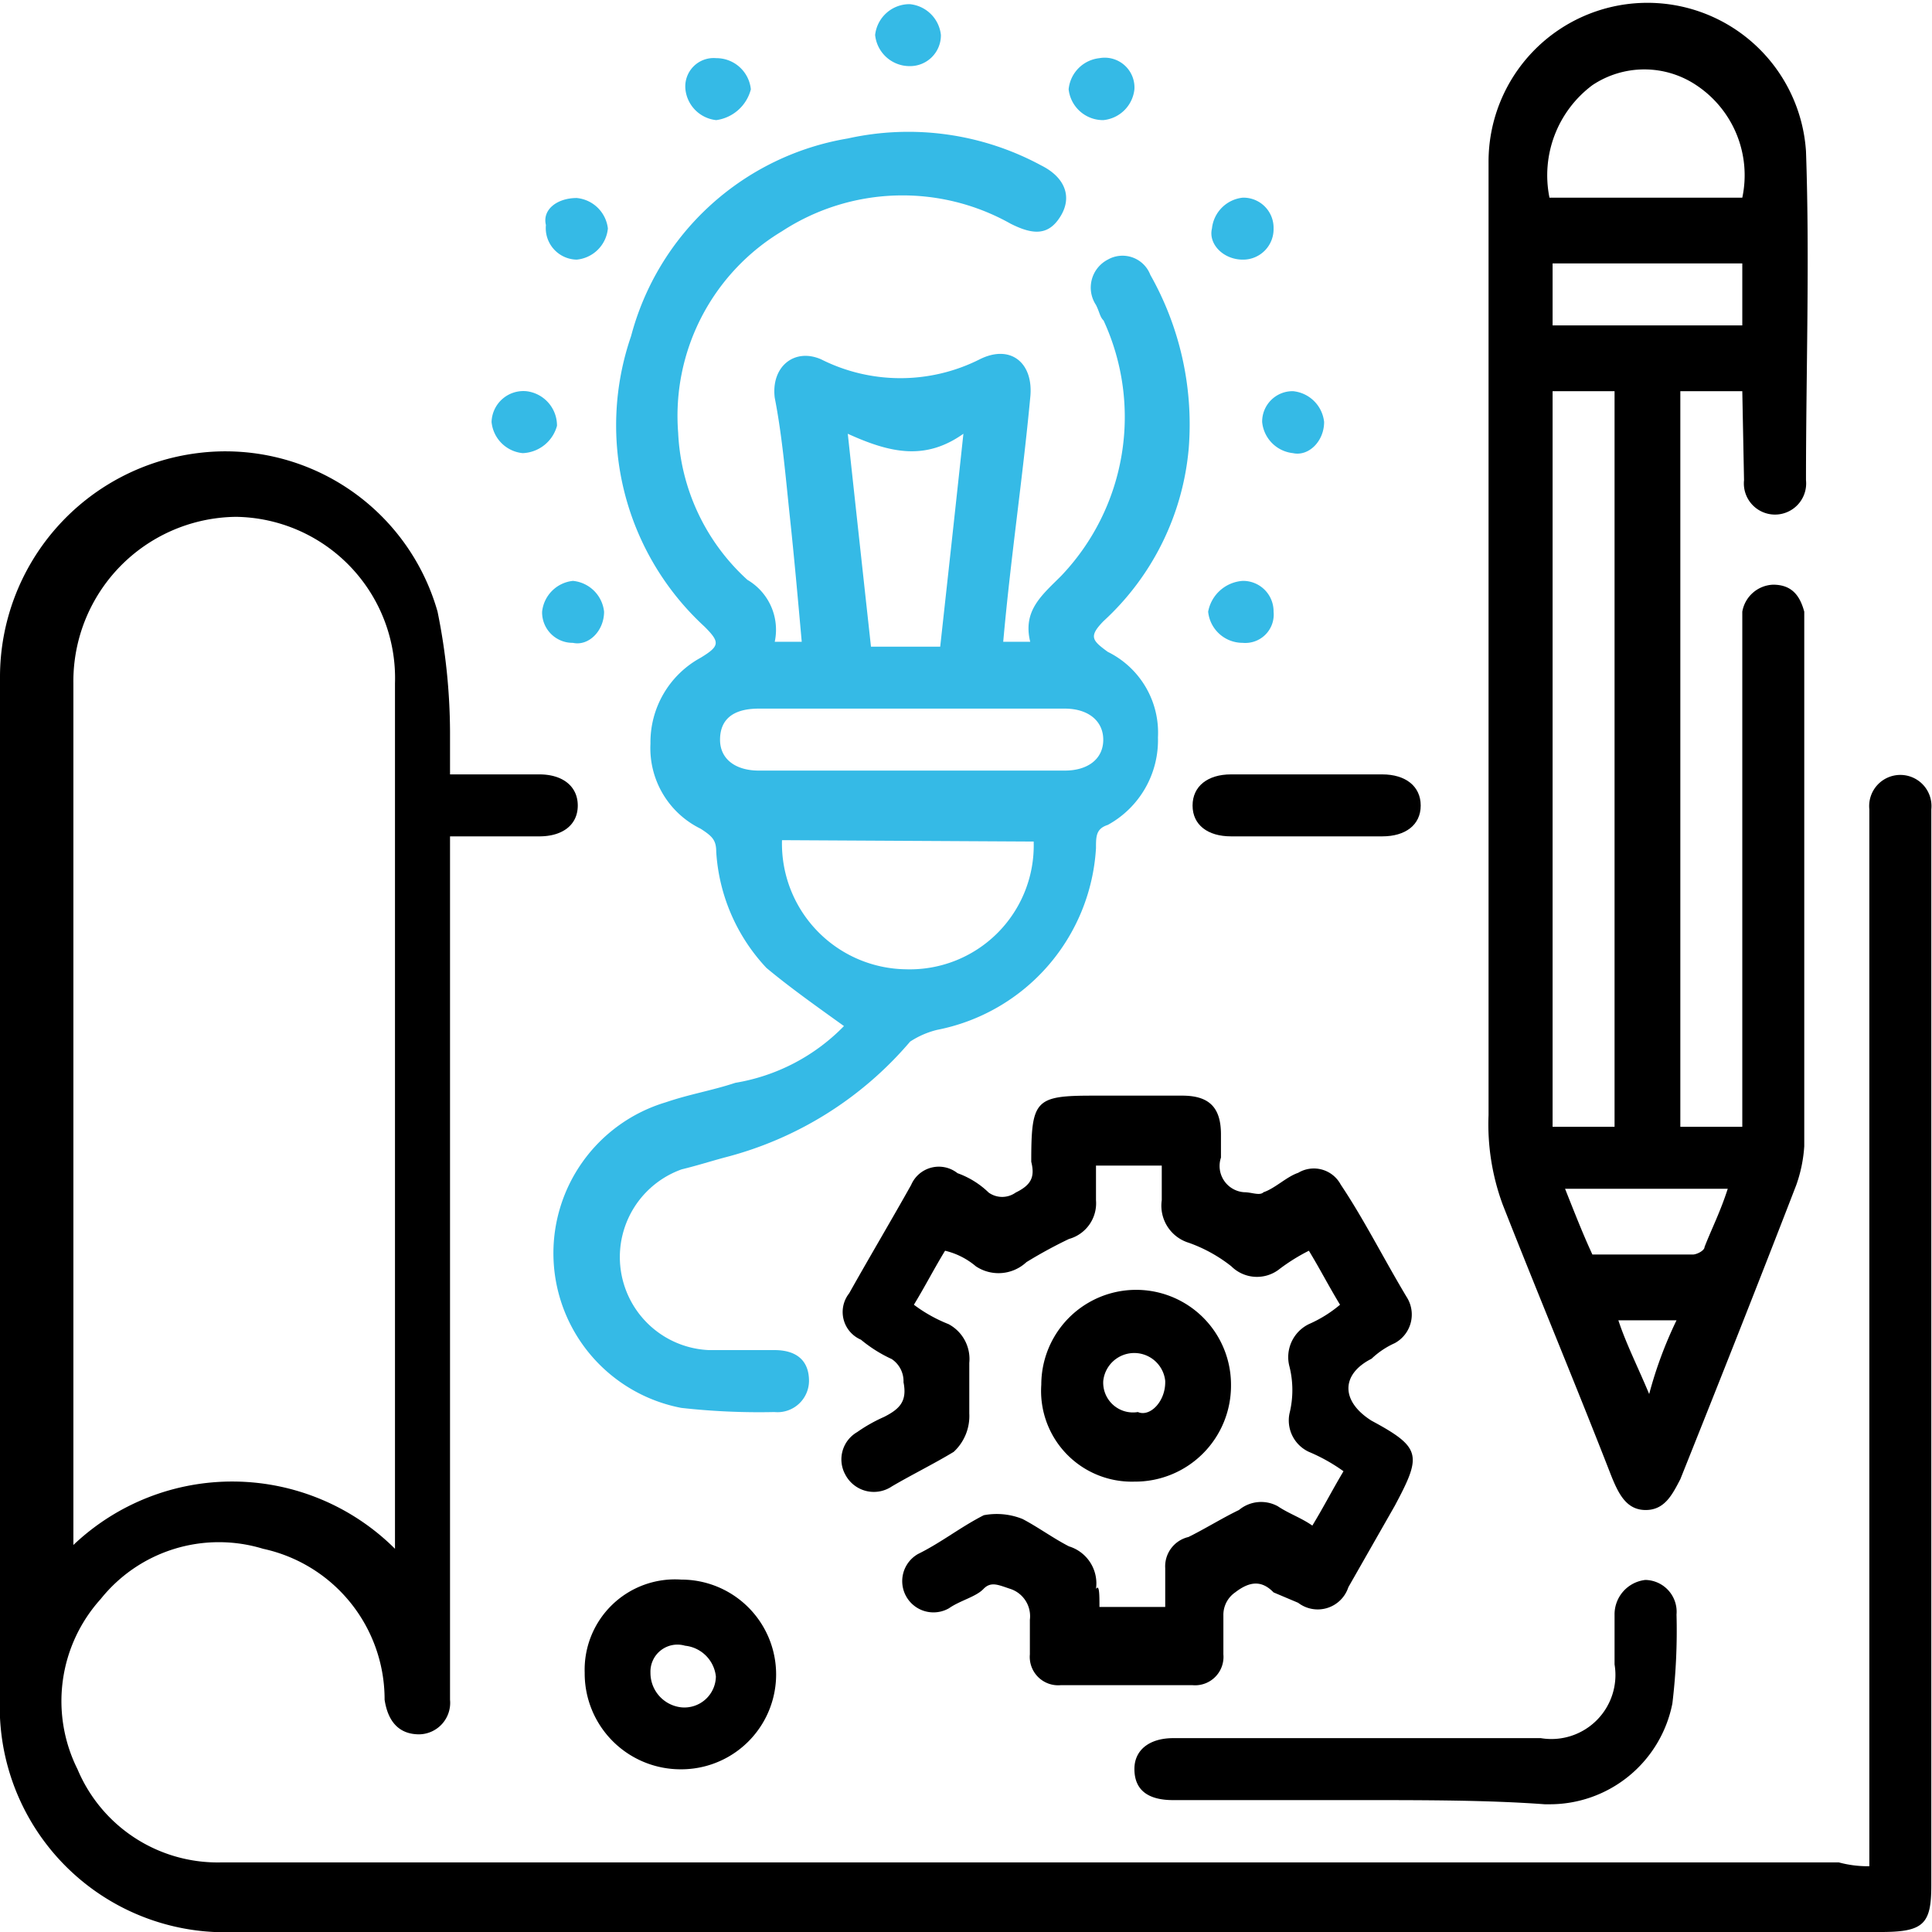
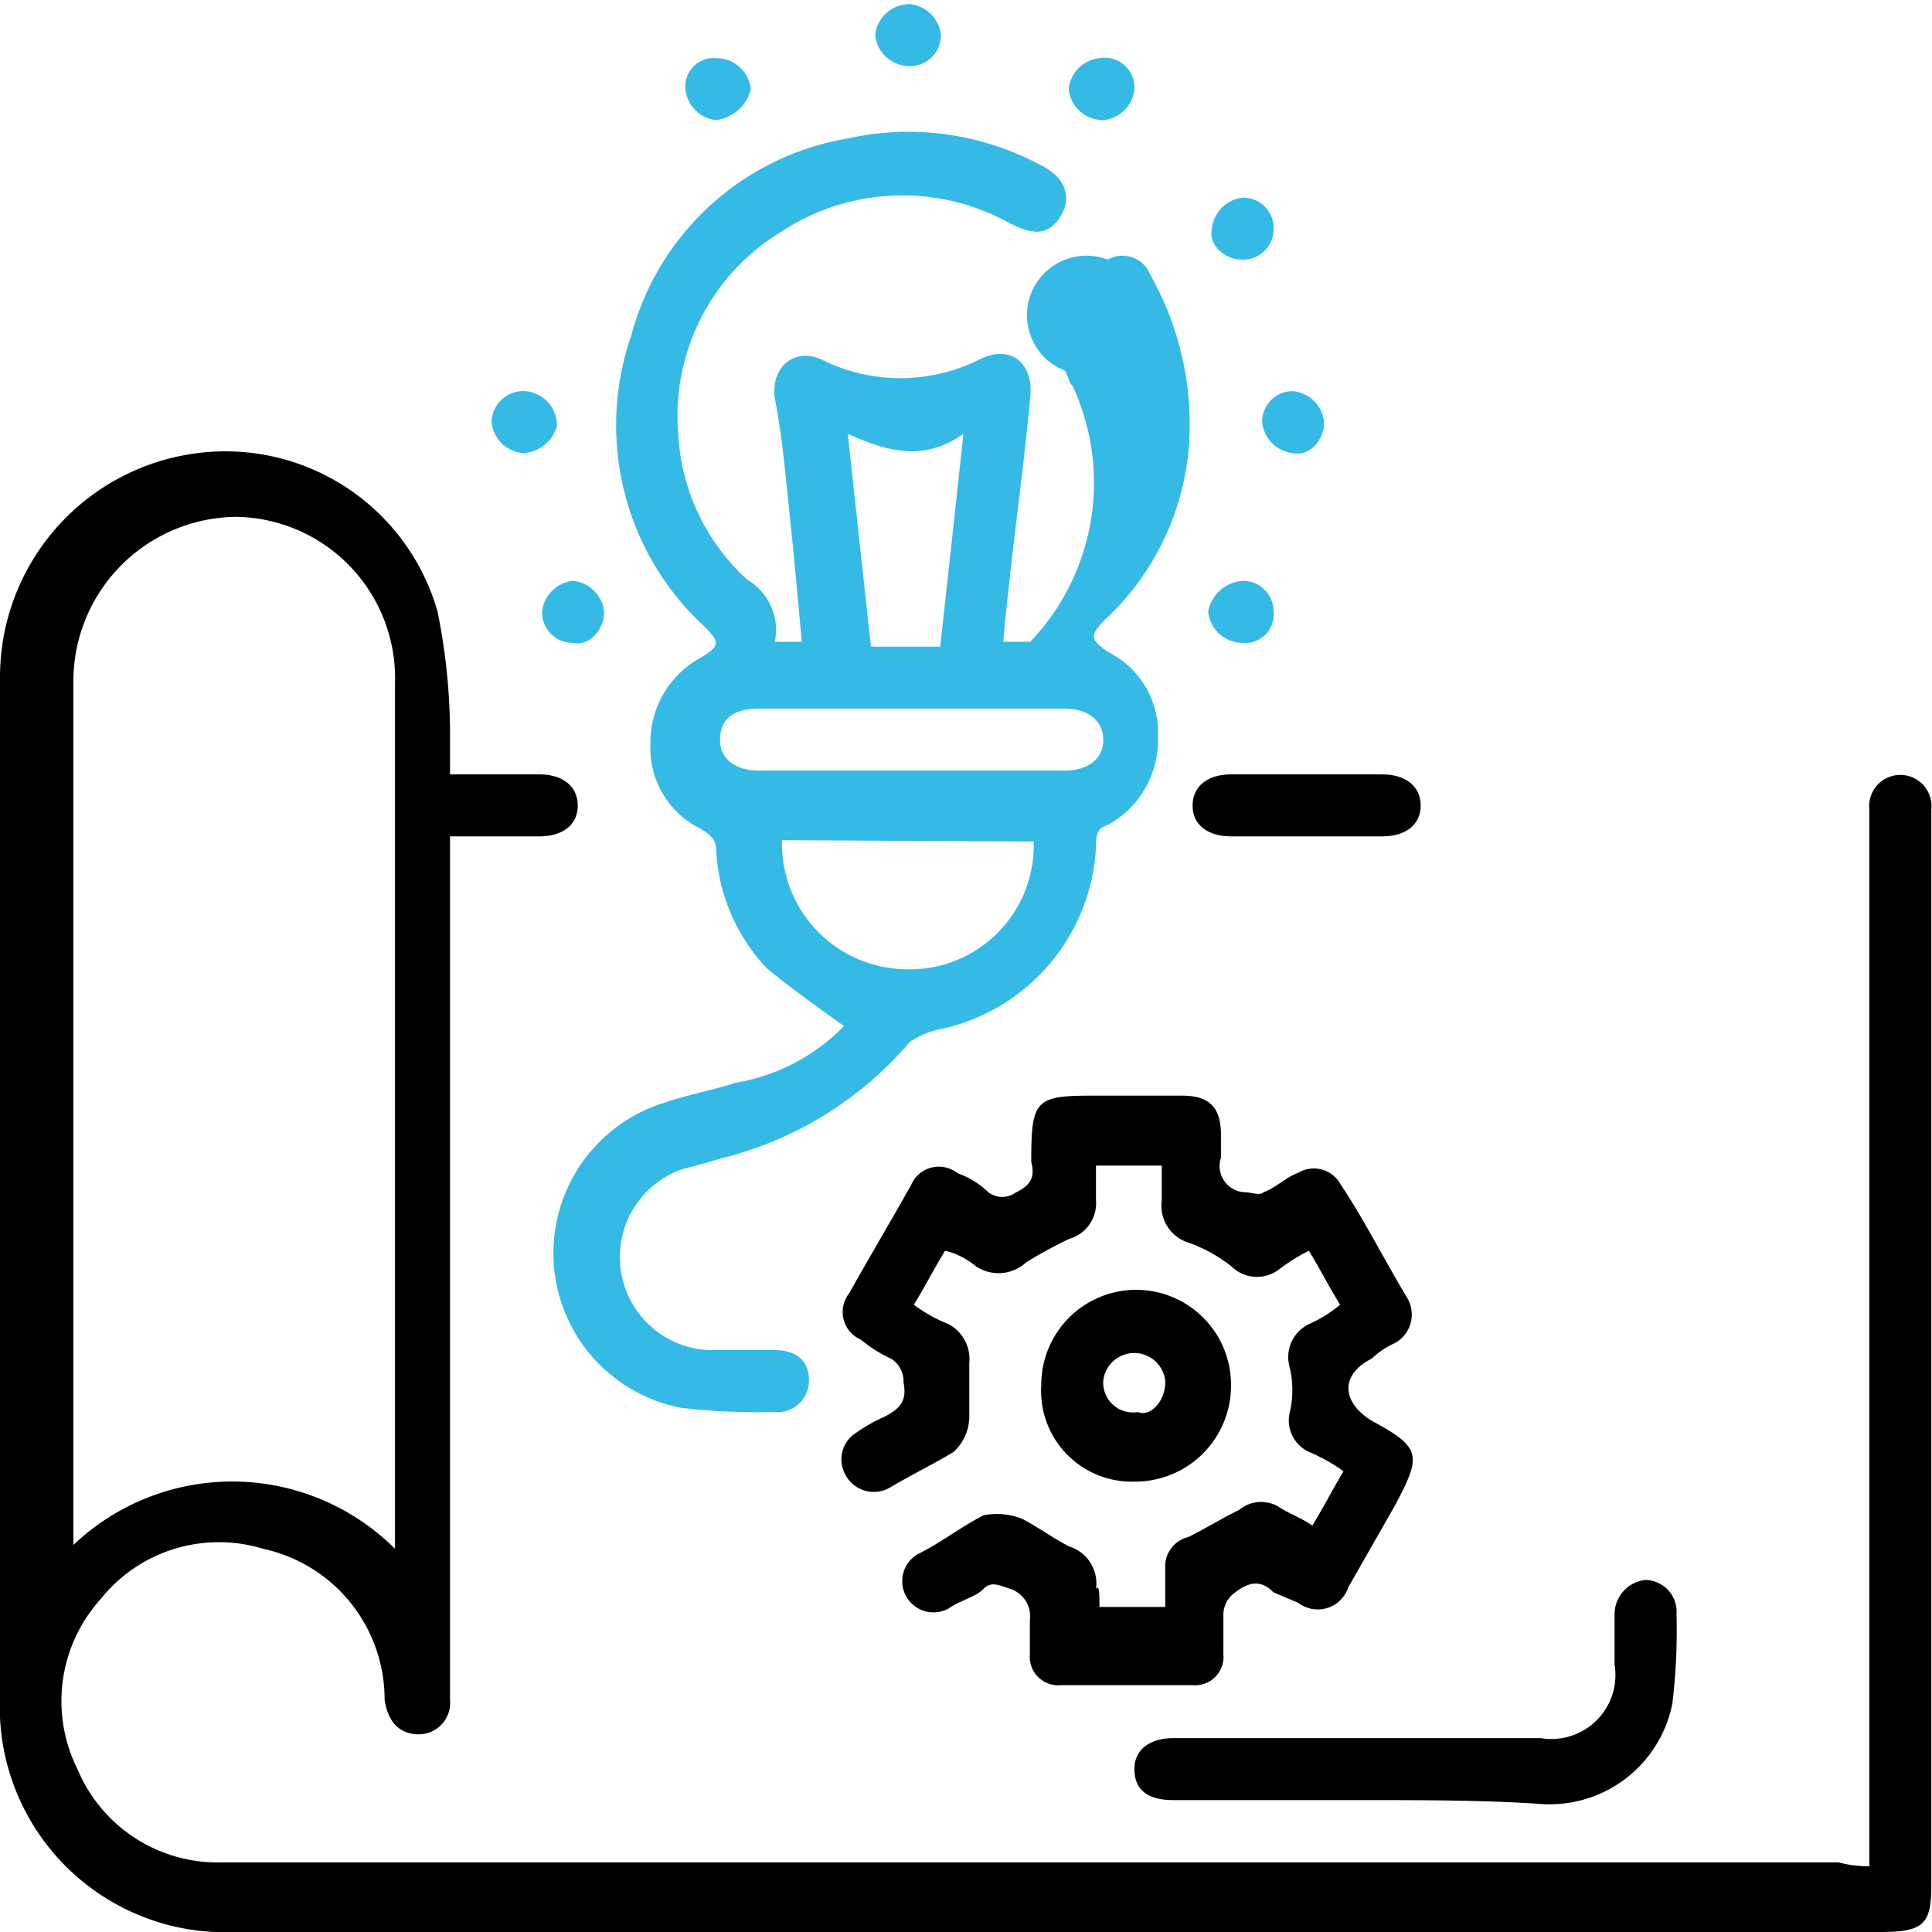
<svg xmlns="http://www.w3.org/2000/svg" viewBox="0 0 55.81 55.81">
  <defs>
    <style>.cls-1{fill:#35bae6;}</style>
  </defs>
  <g id="图层_2" data-name="图层 2">
    <g id="图层_1-2" data-name="图层 1">
      <path d="M54,53.91V23.38a.9.9,0,1,1,1.79,0V54.47c0,1.12-.23,1.34-1.46,1.34H6.82A6.51,6.51,0,0,1,0,49V19.58a6.52,6.52,0,0,1,5.7-6.49,6.37,6.37,0,0,1,6.94,4.58A17.69,17.69,0,0,1,13,21.14v1.23h2.58c.67,0,1.11.34,1.11.9s-.44.89-1.11.89H13V49.1a.91.91,0,0,1-.89,1c-.56,0-.9-.34-1-1A4.45,4.45,0,0,0,7.6,44.74a4.37,4.37,0,0,0-4.69,1.45,4.4,4.4,0,0,0-.67,4.92A4.39,4.39,0,0,0,6.37,53.8H53.12A3.22,3.22,0,0,0,54,53.91ZM11.41,44.74v-25a4.66,4.66,0,0,0-4.59-4.81,4.75,4.75,0,0,0-4.7,4.81V44.63A6.66,6.66,0,0,1,11.41,44.74Z" />
-       <path d="M50.33,11.3H48.54V32.55h1.79V17.67a.94.94,0,0,1,.89-.78c.56,0,.78.34.9.78V33.11a4.14,4.14,0,0,1-.23,1.12c-1.12,2.9-2.23,5.7-3.35,8.5-.23.44-.45.89-1,.89s-.78-.45-1-1c-1-2.57-2.12-5.25-3.13-7.82A6.7,6.7,0,0,1,43,32.21V4.7a4.59,4.59,0,0,1,9.17-.33c.11,3.13,0,6.37,0,9.5a.9.9,0,1,1-1.79,0ZM46.64,32.55V11.3H44.85V32.55ZM50.33,5.71A3.12,3.12,0,0,0,49,2.46a2.7,2.7,0,0,0-3,0,3.25,3.25,0,0,0-1.24,3.25Zm0,1.9H44.85V9.4h5.48ZM46,36.24h2.9c.11,0,.34-.11.34-.22.22-.56.45-1,.67-1.68h-4.7C45.52,35.12,45.74,35.68,46,36.24Zm2.46,1.9H46.75c.22.67.56,1.34.89,2.13A11.9,11.9,0,0,1,48.43,38.14Z" />
-       <path class="cls-1" d="M24.38,29.64c-.78-.56-1.57-1.12-2.24-1.68a5.38,5.38,0,0,1-1.45-3.35c0-.34-.11-.45-.45-.67a2.59,2.59,0,0,1-1.45-2.46A2.78,2.78,0,0,1,20.24,19c.56-.34.56-.45.11-.9a7.9,7.9,0,0,1-2.12-8.39A7.81,7.81,0,0,1,24.49,4a8.07,8.07,0,0,1,5.59.78c.68.34.9.9.56,1.46s-.78.56-1.45.22a6.37,6.37,0,0,0-6.6.22,6.22,6.22,0,0,0-3,5.82,6.12,6.12,0,0,0,2,4.25,1.67,1.67,0,0,1,.79,1.79h.78c-.11-1.23-.22-2.46-.34-3.58s-.22-2.35-.44-3.47c-.11-.89.56-1.45,1.34-1.11a5.09,5.09,0,0,0,4.58,0c.9-.45,1.57.11,1.46,1.11-.22,2.35-.56,4.59-.78,7.05h.78c-.22-.9.33-1.34.89-1.9a6.65,6.65,0,0,0,1.23-7.38c-.11-.11-.11-.23-.22-.45A.91.91,0,0,1,32,7.5a.86.86,0,0,1,1.23.44,8.78,8.78,0,0,1,1.11,5,7.68,7.68,0,0,1-2.46,5c-.44.45-.33.56.12.89a2.6,2.6,0,0,1,1.45,2.47A2.79,2.79,0,0,1,32,23.83c-.34.11-.34.33-.34.67a5.69,5.69,0,0,1-4.59,5.25,2.5,2.5,0,0,0-.78.34,10.44,10.44,0,0,1-5.37,3.35c-.44.12-.78.23-1.23.34A2.69,2.69,0,0,0,20.47,39h1.9c.67,0,1,.33,1,.89a.91.91,0,0,1-1,.9,20.18,20.18,0,0,1-2.69-.12,4.55,4.55,0,0,1-.44-8.83c.67-.23,1.34-.34,2-.56A5.68,5.68,0,0,0,24.38,29.64Zm-1.79-5.37A3.63,3.63,0,0,0,26.17,28a3.58,3.58,0,0,0,3.69-3.69Zm3.69-3.8H21.92c-.78,0-1.12.34-1.12.9s.45.89,1.12.89h8.84c.67,0,1.11-.34,1.11-.89s-.44-.9-1.11-.9Zm-1.79-7.94c.23,2.13.45,4.14.67,6.15h2c.22-2,.44-4,.67-6.15C26.73,13.31,25.72,13.09,24.49,12.53Z" />
+       <path class="cls-1" d="M24.38,29.64c-.78-.56-1.57-1.12-2.24-1.68a5.38,5.38,0,0,1-1.45-3.35c0-.34-.11-.45-.45-.67a2.59,2.59,0,0,1-1.45-2.46A2.78,2.78,0,0,1,20.24,19c.56-.34.56-.45.11-.9a7.9,7.9,0,0,1-2.12-8.39A7.81,7.81,0,0,1,24.49,4a8.07,8.07,0,0,1,5.59.78c.68.34.9.9.56,1.46s-.78.56-1.45.22a6.37,6.37,0,0,0-6.6.22,6.22,6.22,0,0,0-3,5.82,6.12,6.12,0,0,0,2,4.25,1.67,1.67,0,0,1,.79,1.79h.78c-.11-1.23-.22-2.46-.34-3.58s-.22-2.35-.44-3.47c-.11-.89.56-1.45,1.34-1.11a5.09,5.09,0,0,0,4.58,0c.9-.45,1.57.11,1.46,1.11-.22,2.35-.56,4.59-.78,7.05h.78a6.65,6.65,0,0,0,1.23-7.38c-.11-.11-.11-.23-.22-.45A.91.91,0,0,1,32,7.5a.86.86,0,0,1,1.23.44,8.78,8.78,0,0,1,1.11,5,7.68,7.68,0,0,1-2.46,5c-.44.45-.33.56.12.89a2.6,2.6,0,0,1,1.45,2.47A2.79,2.79,0,0,1,32,23.83c-.34.11-.34.33-.34.67a5.69,5.69,0,0,1-4.59,5.25,2.5,2.5,0,0,0-.78.34,10.44,10.44,0,0,1-5.37,3.35c-.44.12-.78.23-1.23.34A2.69,2.69,0,0,0,20.47,39h1.9c.67,0,1,.33,1,.89a.91.91,0,0,1-1,.9,20.18,20.18,0,0,1-2.69-.12,4.55,4.55,0,0,1-.44-8.83c.67-.23,1.34-.34,2-.56A5.68,5.68,0,0,0,24.38,29.64Zm-1.79-5.37A3.63,3.63,0,0,0,26.17,28a3.58,3.58,0,0,0,3.69-3.69Zm3.69-3.8H21.92c-.78,0-1.12.34-1.12.9s.45.89,1.12.89h8.84c.67,0,1.11-.34,1.11-.89s-.44-.9-1.11-.9Zm-1.79-7.94c.23,2.13.45,4.14.67,6.15h2c.22-2,.44-4,.67-6.15C26.73,13.31,25.72,13.09,24.49,12.53Z" />
      <path d="M31.76,46.42h1.9V45.3a.87.87,0,0,1,.67-.9c.45-.22,1-.56,1.46-.78a1,1,0,0,1,1.12-.11c.33.22.67.33,1,.56.34-.56.56-1,.9-1.57a5.09,5.09,0,0,0-1-.56,1,1,0,0,1-.56-1.11,2.8,2.8,0,0,0,0-1.35,1.06,1.06,0,0,1,.56-1.23,3.69,3.69,0,0,0,.9-.56c-.34-.56-.56-1-.9-1.56a5.49,5.49,0,0,0-.89.56,1.05,1.05,0,0,1-1.35-.11,4.29,4.29,0,0,0-1.23-.68,1.12,1.12,0,0,1-.78-1.23v-1h-1.9v1a1.07,1.07,0,0,1-.78,1.12,13.41,13.41,0,0,0-1.23.67,1.18,1.18,0,0,1-1.46.12,2.14,2.14,0,0,0-.89-.45c-.34.56-.56,1-.9,1.56a4.25,4.25,0,0,0,1,.56A1.14,1.14,0,0,1,28,39.37v1.46a1.41,1.41,0,0,1-.45,1.11c-.56.34-1.23.67-1.79,1a.93.93,0,0,1-1.34-.34.91.91,0,0,1,.34-1.23,4.51,4.51,0,0,1,.78-.44c.45-.23.67-.45.56-1a.77.77,0,0,0-.34-.67,4,4,0,0,1-.89-.56.87.87,0,0,1-.34-1.34c.56-1,1.23-2.13,1.79-3.13a.87.87,0,0,1,1.34-.34,2.5,2.5,0,0,1,.9.56.67.67,0,0,0,.78,0c.45-.22.56-.45.45-.89,0-1.79.11-1.91,1.79-1.91h2.57c.78,0,1.12.34,1.12,1.12v.67a.76.76,0,0,0,.67,1c.22,0,.45.11.56,0,.33-.11.67-.45,1-.56a.88.88,0,0,1,1.23.34c.67,1,1.23,2.12,1.9,3.24a.94.94,0,0,1-.34,1.34,2.39,2.39,0,0,0-.67.45c-.89.45-.89,1.23,0,1.79,1.45.78,1.45,1,.67,2.46l-1.34,2.35a.93.93,0,0,1-1.45.45L36.79,46c-.33-.34-.67-.34-1.11,0a.79.79,0,0,0-.34.67v1.12a.82.82,0,0,1-.89.89H30.64a.82.82,0,0,1-.89-.89v-1a.83.83,0,0,0-.56-.89c-.34-.11-.56-.23-.78,0s-.67.33-1,.56a.9.9,0,0,1-.89-1.57c.67-.33,1.23-.78,1.9-1.12a2,2,0,0,1,1.12.11c.44.23.89.56,1.34.79a1.12,1.12,0,0,1,.78,1.23C31.76,45.75,31.76,46.08,31.76,46.42Z" />
      <path d="M39.37,52H33.89c-.79,0-1.12-.34-1.12-.9s.45-.89,1.12-.89H44.51a1.85,1.85,0,0,0,2.13-2.13V46.64a1,1,0,0,1,.89-1,.92.92,0,0,1,.9,1,17.59,17.59,0,0,1-.12,2.57,3.61,3.61,0,0,1-3.58,2.91h-.11C43,52,41.16,52,39.37,52Z" />
      <path d="M35.56,40a2.77,2.77,0,0,1-2.79,2.8A2.62,2.62,0,0,1,30.08,40a2.74,2.74,0,1,1,5.48,0Zm-1.9-.11a.9.9,0,0,0-1.79,0,.86.86,0,0,0,1,.9C33.22,40.94,33.66,40.49,33.66,39.93Z" />
-       <path d="M19.68,51.11a2.77,2.77,0,0,1-2.79-2.79,2.61,2.61,0,0,1,2.79-2.69,2.74,2.74,0,1,1,0,5.48Zm-.89-2.79a1,1,0,0,0,.89,1,.91.91,0,0,0,1-.89,1,1,0,0,0-.89-.89A.78.78,0,0,0,18.79,48.32Z" />
      <path d="M37.8,22.37h2.13c.67,0,1.11.34,1.11.9s-.44.89-1.11.89H35.56c-.67,0-1.11-.33-1.11-.89s.44-.9,1.11-.9Z" />
      <path class="cls-1" d="M26.28.12a1,1,0,0,1,.9.89.89.89,0,0,1-.9.9,1,1,0,0,1-1-.9A1,1,0,0,1,26.28.12Z" />
      <path class="cls-1" d="M15.1,13.09a1,1,0,0,1-.9-.9.92.92,0,0,1,1-.89,1,1,0,0,1,.89,1A1.07,1.07,0,0,1,15.1,13.09Z" />
      <path class="cls-1" d="M37.35,11.3a1,1,0,0,1,.9.89c0,.56-.45,1-.9.9a1,1,0,0,1-.89-.9A.88.88,0,0,1,37.35,11.3Z" />
      <path class="cls-1" d="M20.69,3.47a1,1,0,0,1-.89-.89.82.82,0,0,1,.89-.9,1,1,0,0,1,1,.9A1.2,1.2,0,0,1,20.69,3.47Z" />
      <path class="cls-1" d="M32.77,2.58a1,1,0,0,1-.9.89,1,1,0,0,1-1-.89,1,1,0,0,1,.89-.9A.86.86,0,0,1,32.77,2.58Z" />
-       <path class="cls-1" d="M17.56,6.6a1,1,0,0,1-.9.9.91.91,0,0,1-.89-1c-.11-.45.33-.78.89-.78A1,1,0,0,1,17.56,6.6Z" />
      <path class="cls-1" d="M36.79,6.6a.88.88,0,0,1-.89.9c-.56,0-1-.45-.89-.9a1,1,0,0,1,.89-.89A.87.87,0,0,1,36.79,6.6Z" />
      <path class="cls-1" d="M16.55,16.78a1,1,0,0,1,.9.89c0,.56-.45,1-.9.9a.88.88,0,0,1-.89-.9A1,1,0,0,1,16.55,16.78Z" />
      <path class="cls-1" d="M35.9,16.78a.88.88,0,0,1,.89.89.82.82,0,0,1-.89.9,1,1,0,0,1-1-.9A1.09,1.09,0,0,1,35.9,16.78Z" />
    </g>
  </g>
</svg>